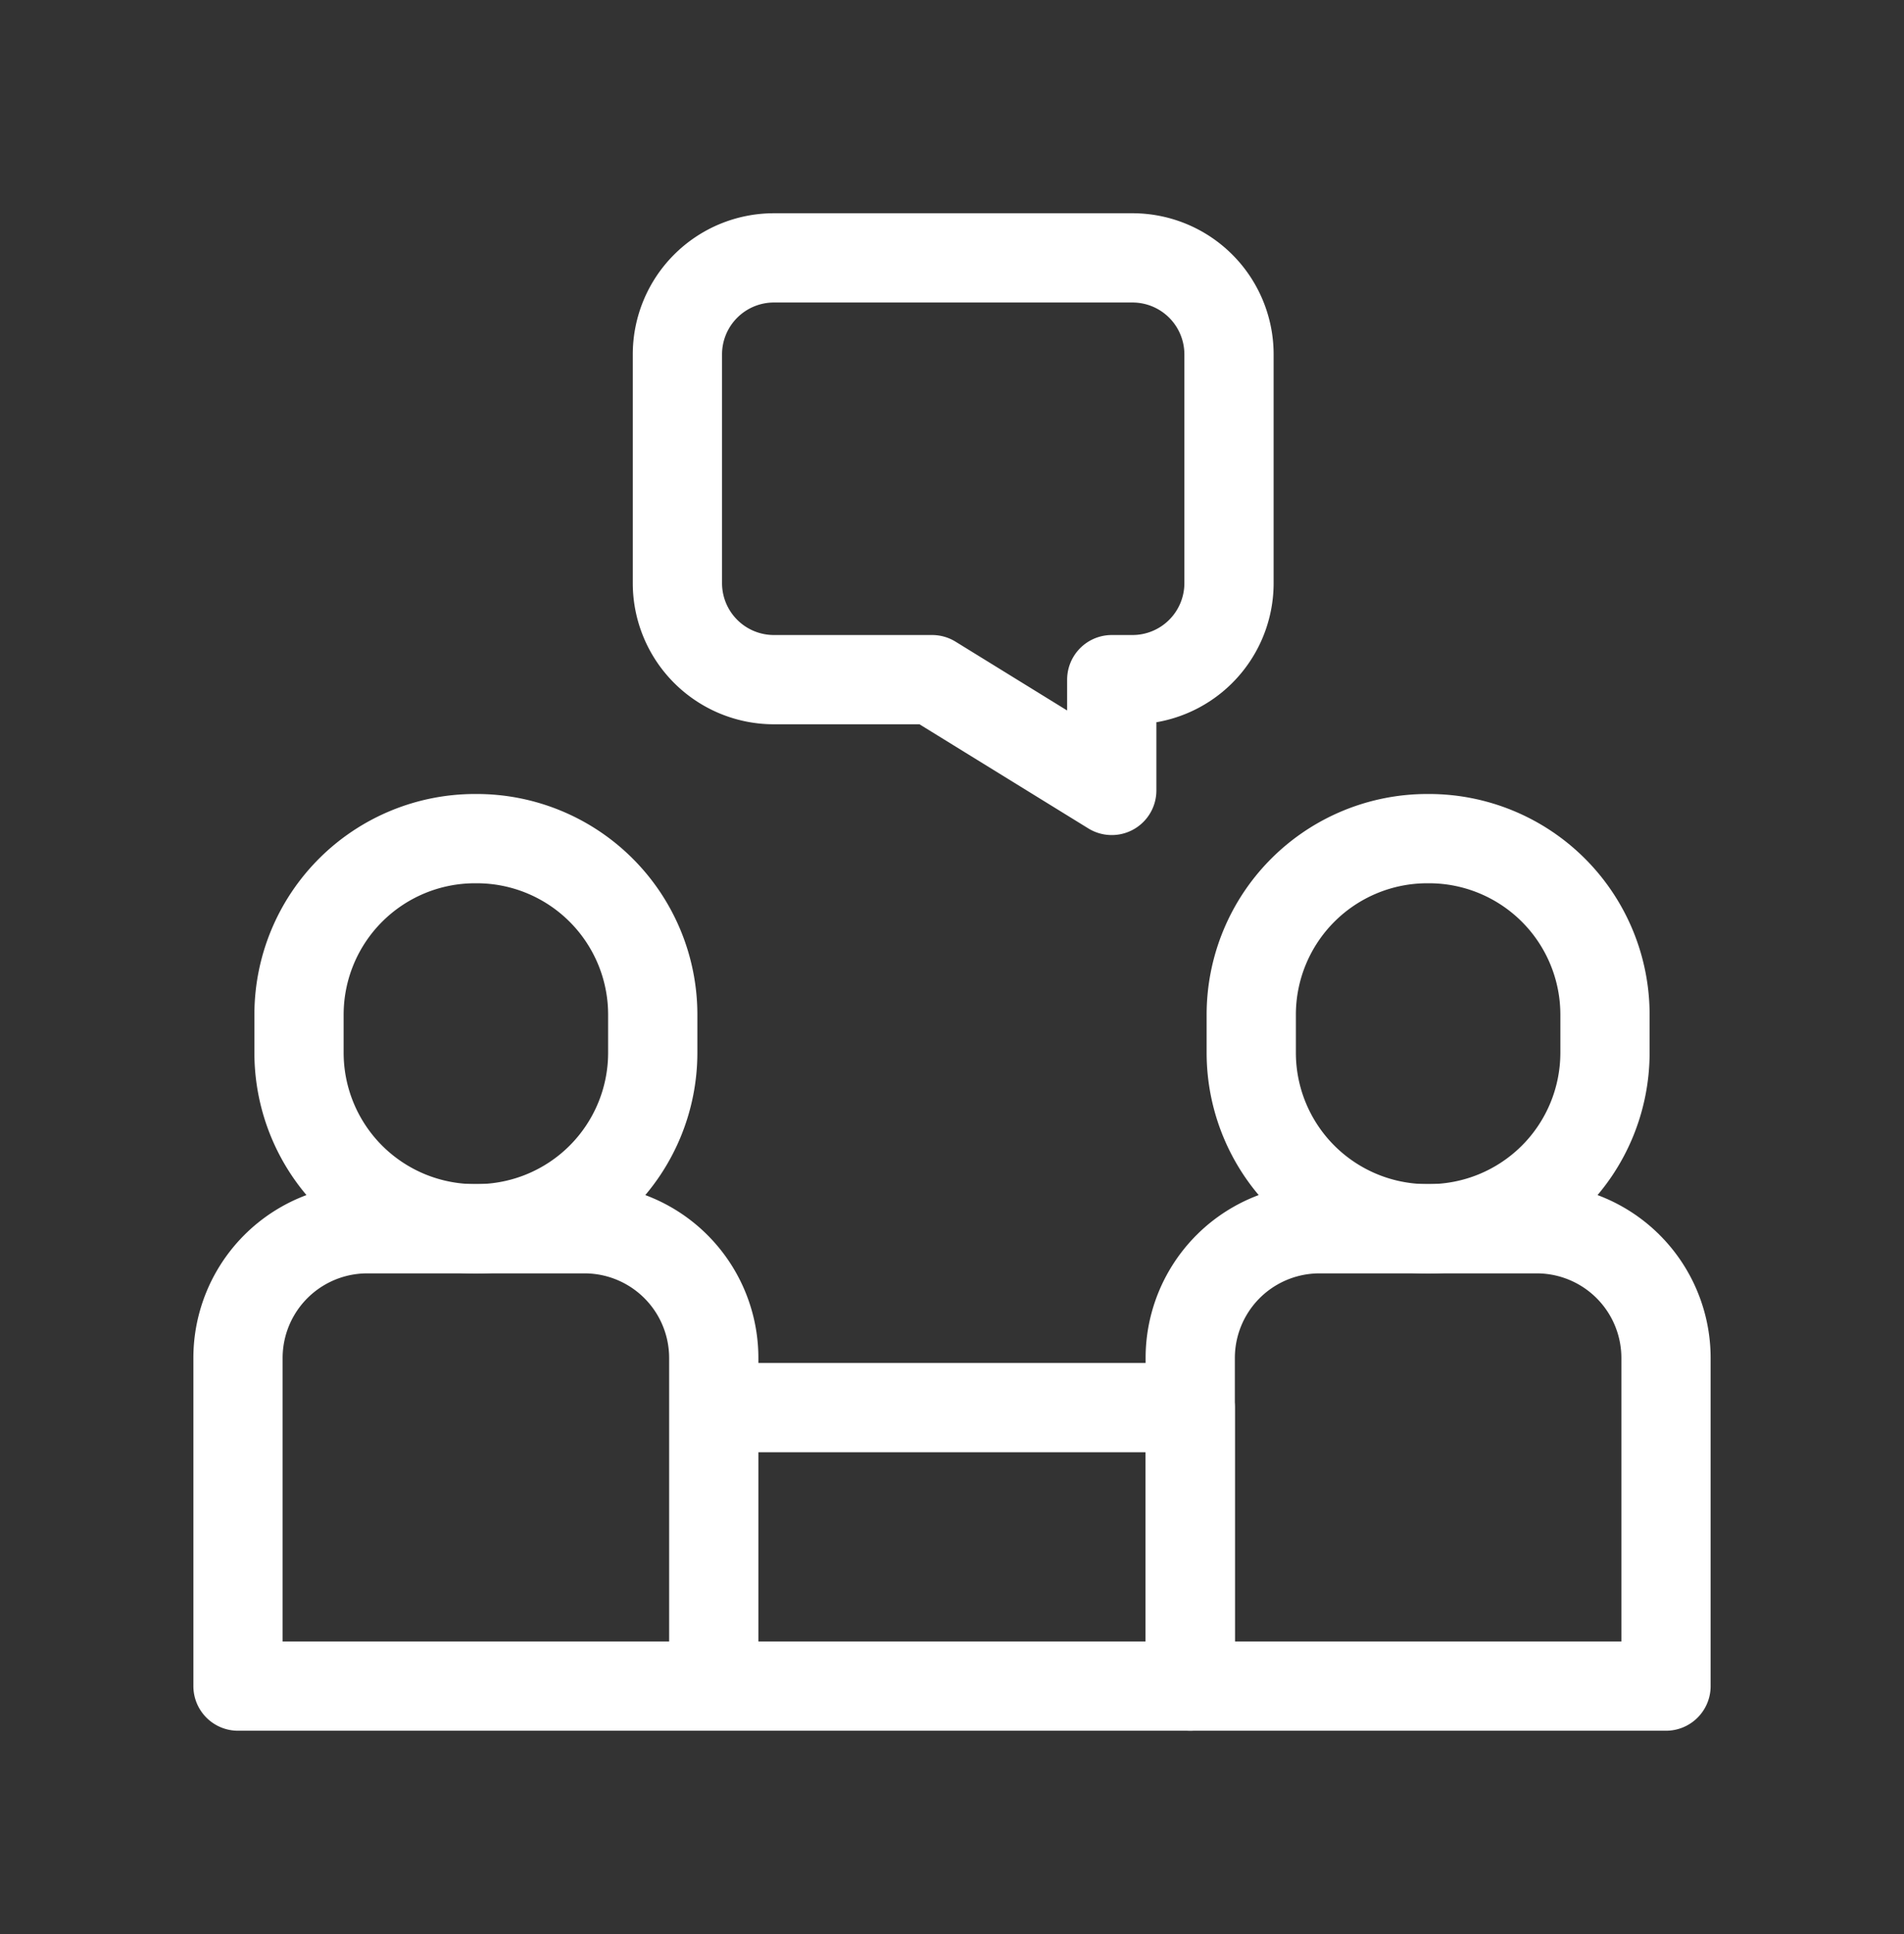
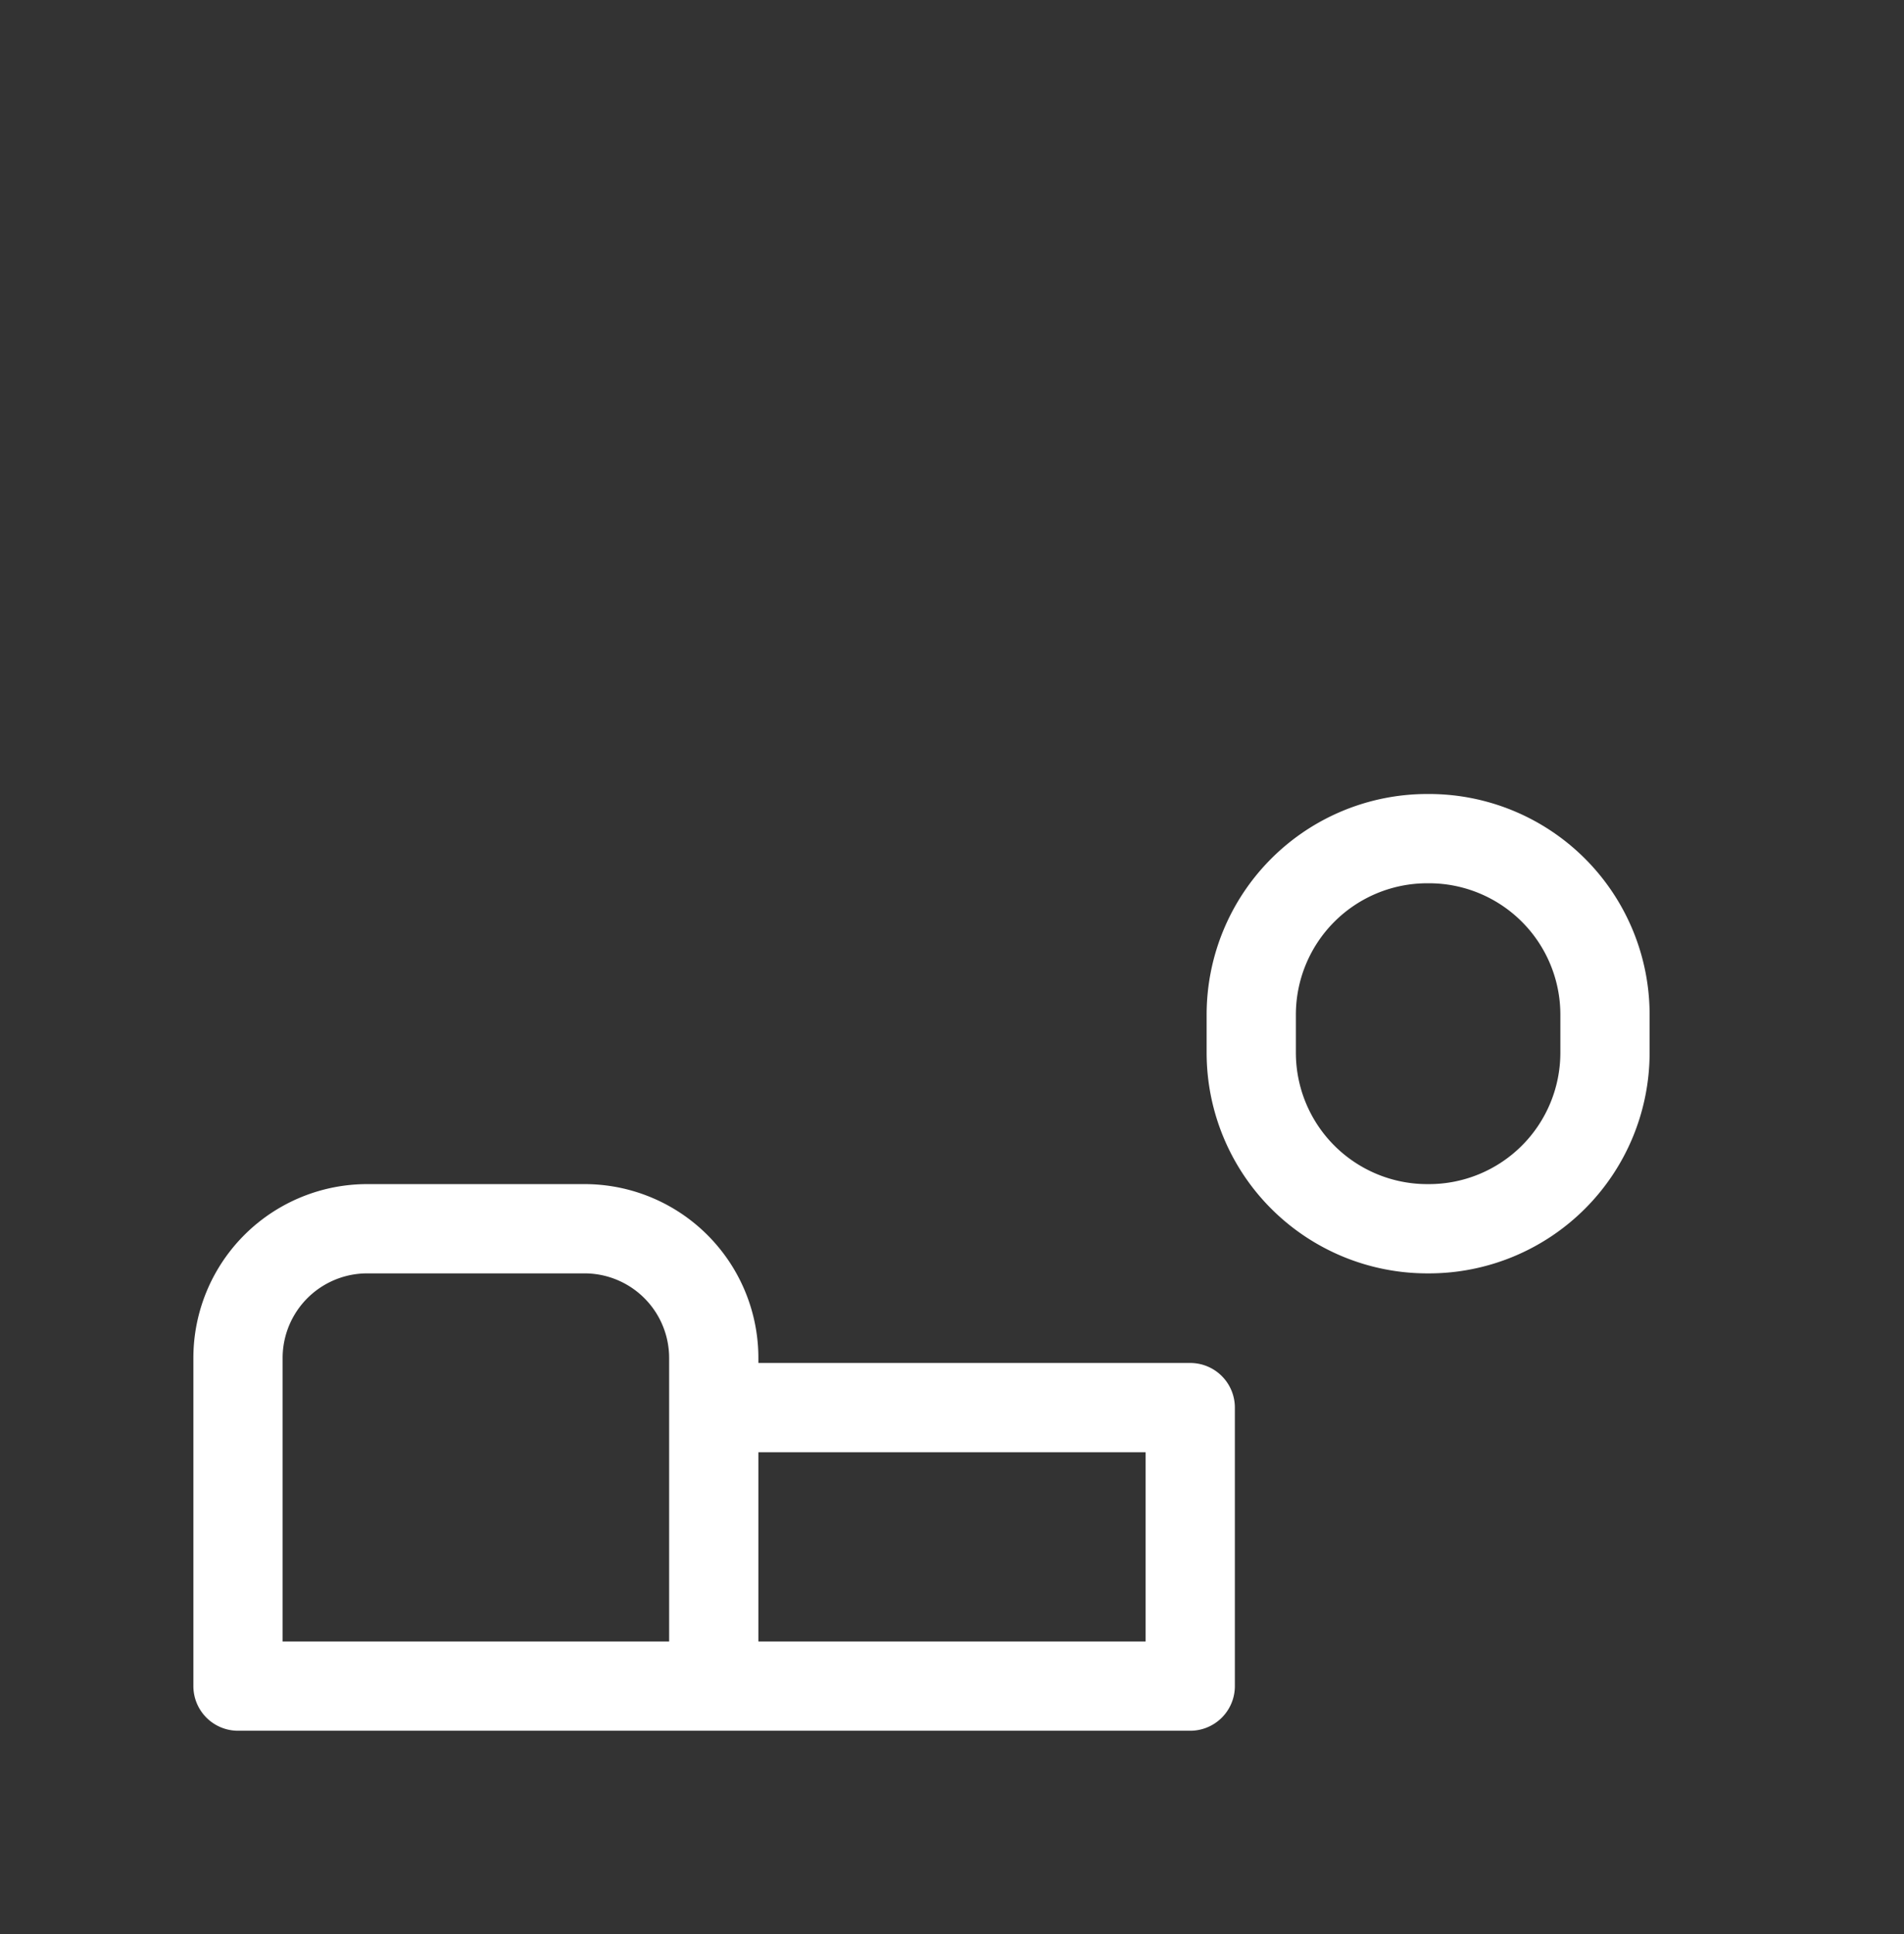
<svg xmlns="http://www.w3.org/2000/svg" width="64" height="65" fill="none">
  <rect width="100%" height="100%" fill="#333333" stroke="none" />
-   <path stroke="#fff" stroke-linecap="round" stroke-linejoin="round" stroke-miterlimit="10" stroke-width="3" d="M41.311 11.911a3.244 3.244 0 0 0-3.244-3.244H26.015a3.244 3.244 0 0 0-3.245 3.244v7.687a3.244 3.244 0 0 0 3.245 3.244h5.317l6.038 3.723v-3.723h.697a3.244 3.244 0 0 0 3.244-3.221v-7.71ZM15.968 41.296h.056a5.917 5.917 0 0 0 5.917-5.916v-1.278a5.917 5.917 0 0 0-5.917-5.917h-.056a5.917 5.917 0 0 0-5.917 5.917v1.278a5.917 5.917 0 0 0 5.917 5.916Z" />
  <path stroke="#fff" stroke-linecap="round" stroke-linejoin="round" stroke-miterlimit="10" stroke-width="3" d="M23.992 56.667V45.634a4.344 4.344 0 0 0-4.35-4.338H12.35A4.344 4.344 0 0 0 8 45.634v11.033h15.992Zm23.984-15.371h.056a5.917 5.917 0 0 0 5.917-5.916v-1.278a5.917 5.917 0 0 0-5.917-5.917h-.056a5.917 5.917 0 0 0-5.917 5.917v1.278a5.917 5.917 0 0 0 5.917 5.916Zm-7.968 6.011H23.992v9.36h16.016v-9.36Z" />
-   <path stroke="#fff" stroke-linecap="round" stroke-linejoin="round" stroke-miterlimit="10" stroke-width="3" d="M56 56.667V45.634a4.344 4.344 0 0 0-4.35-4.338h-7.292a4.344 4.344 0 0 0-4.35 4.338v11.033H56Z" />
</svg>